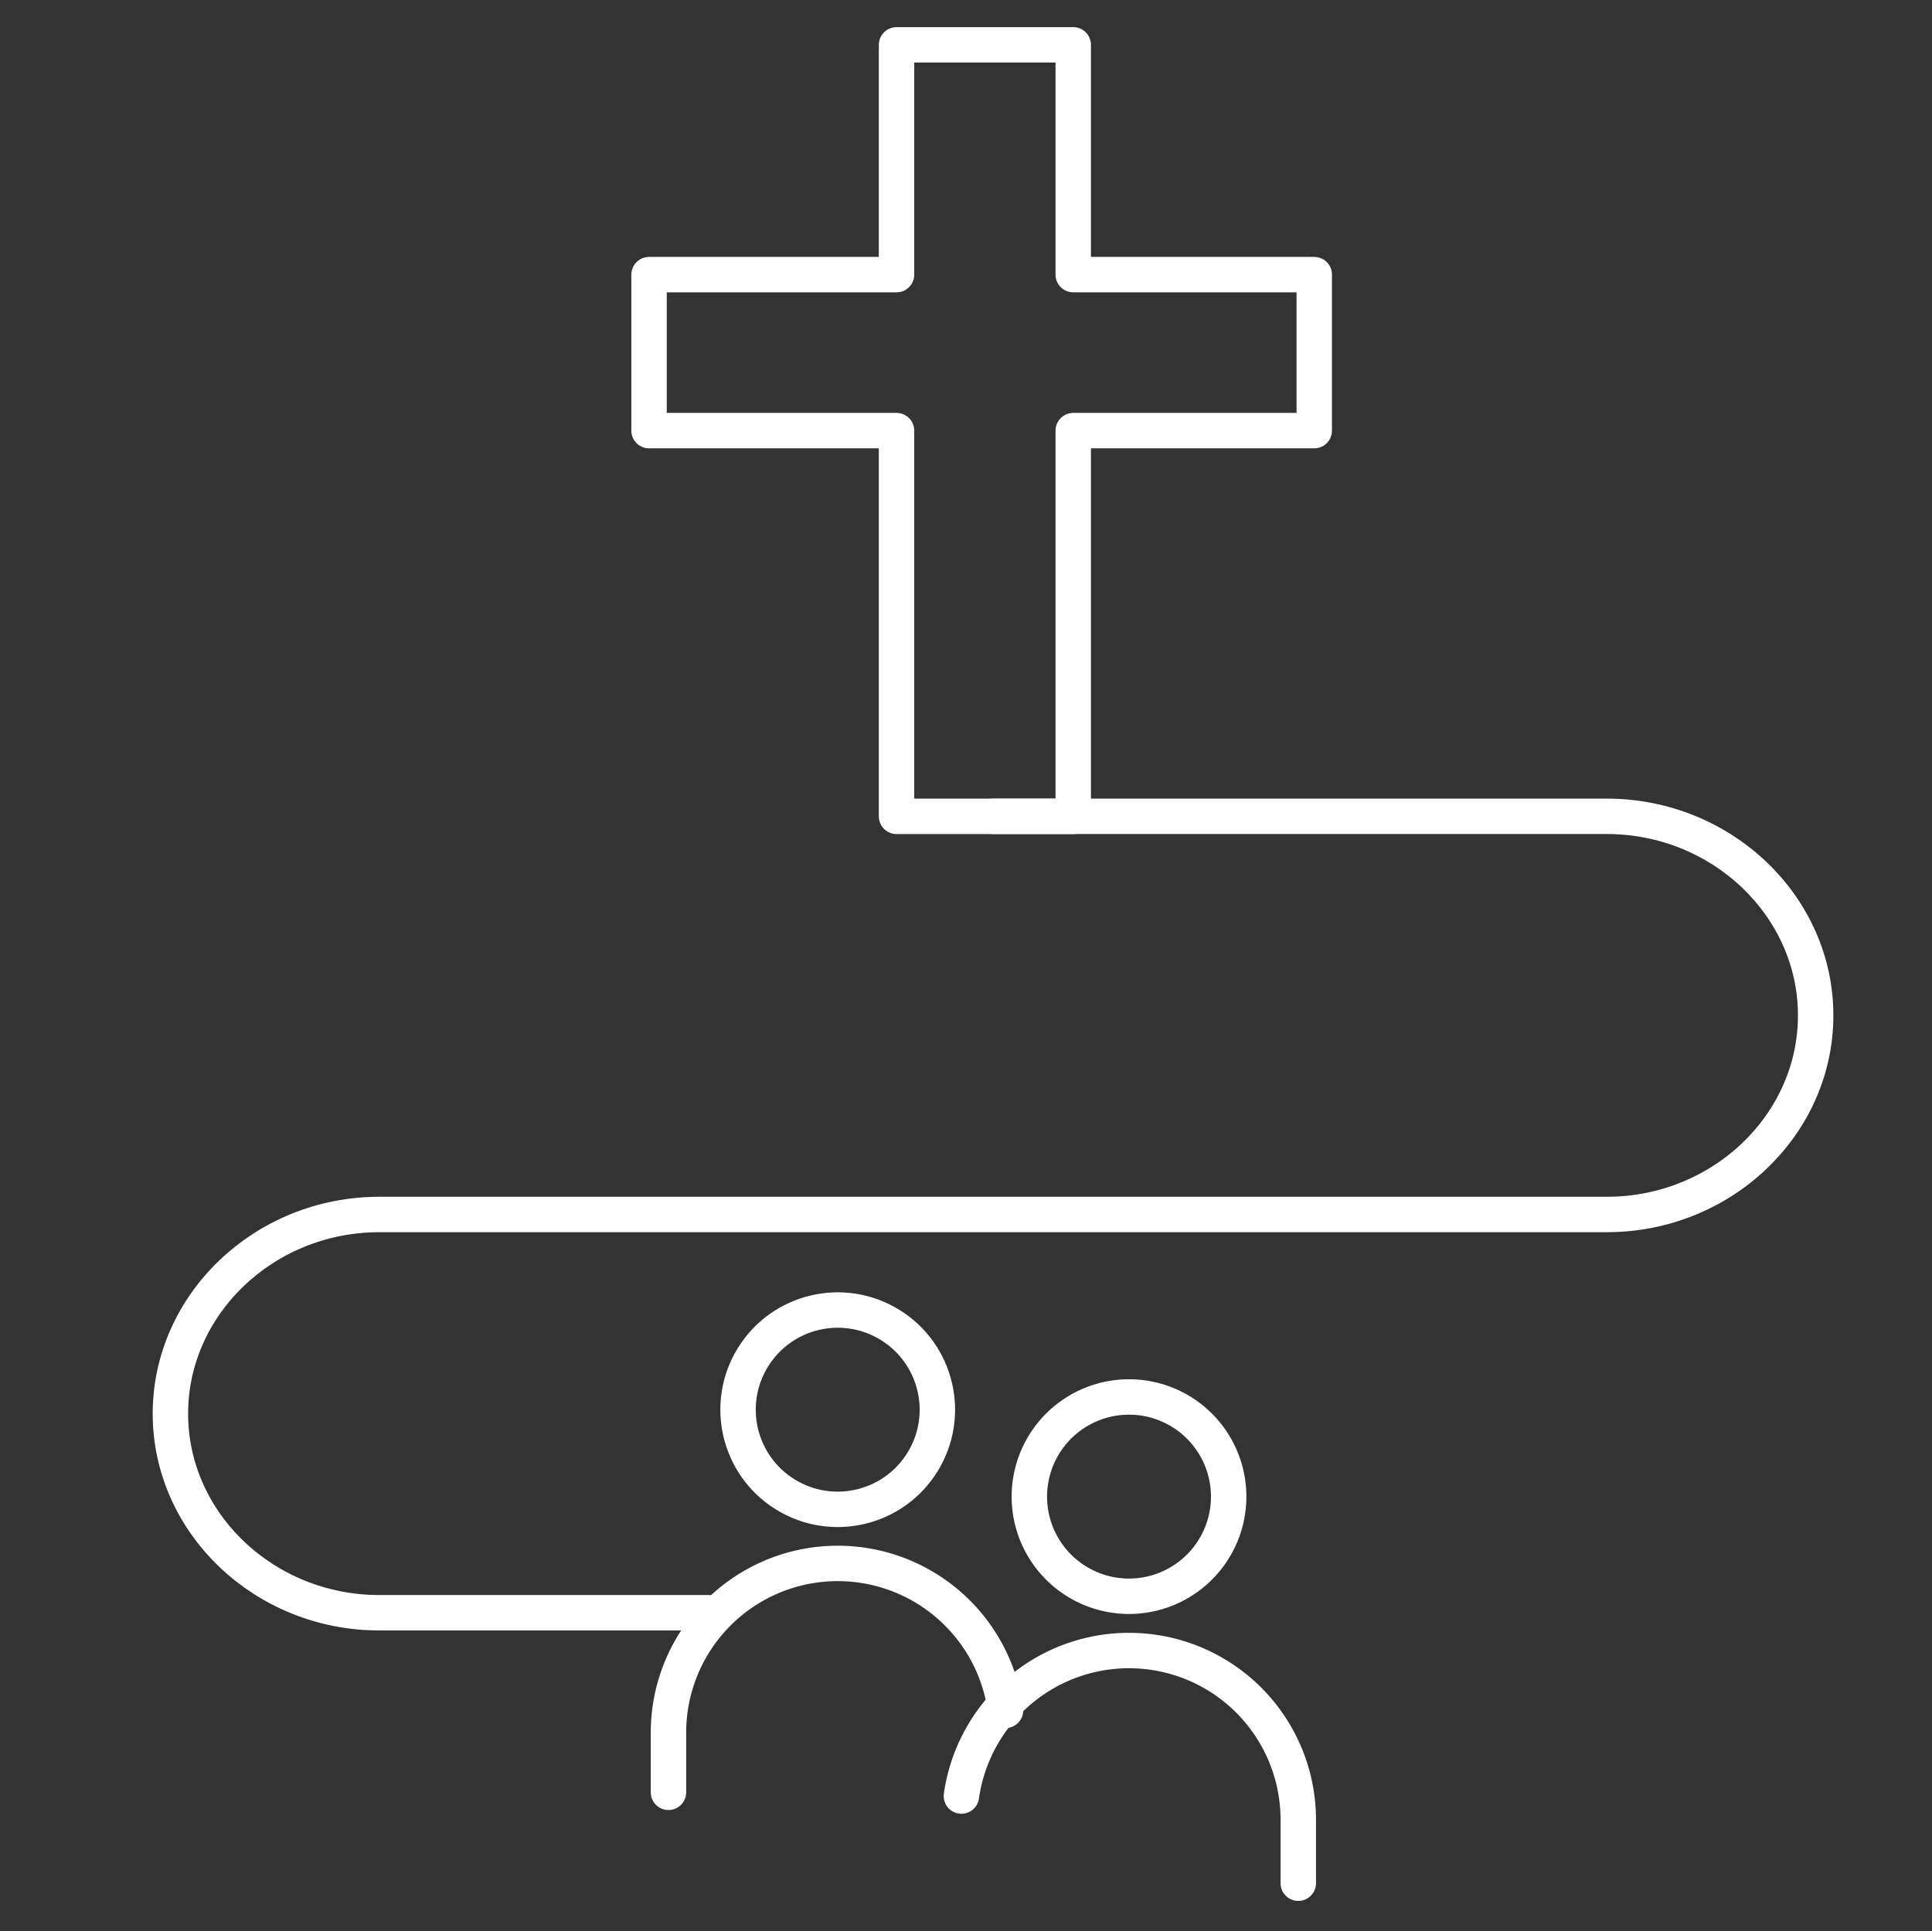
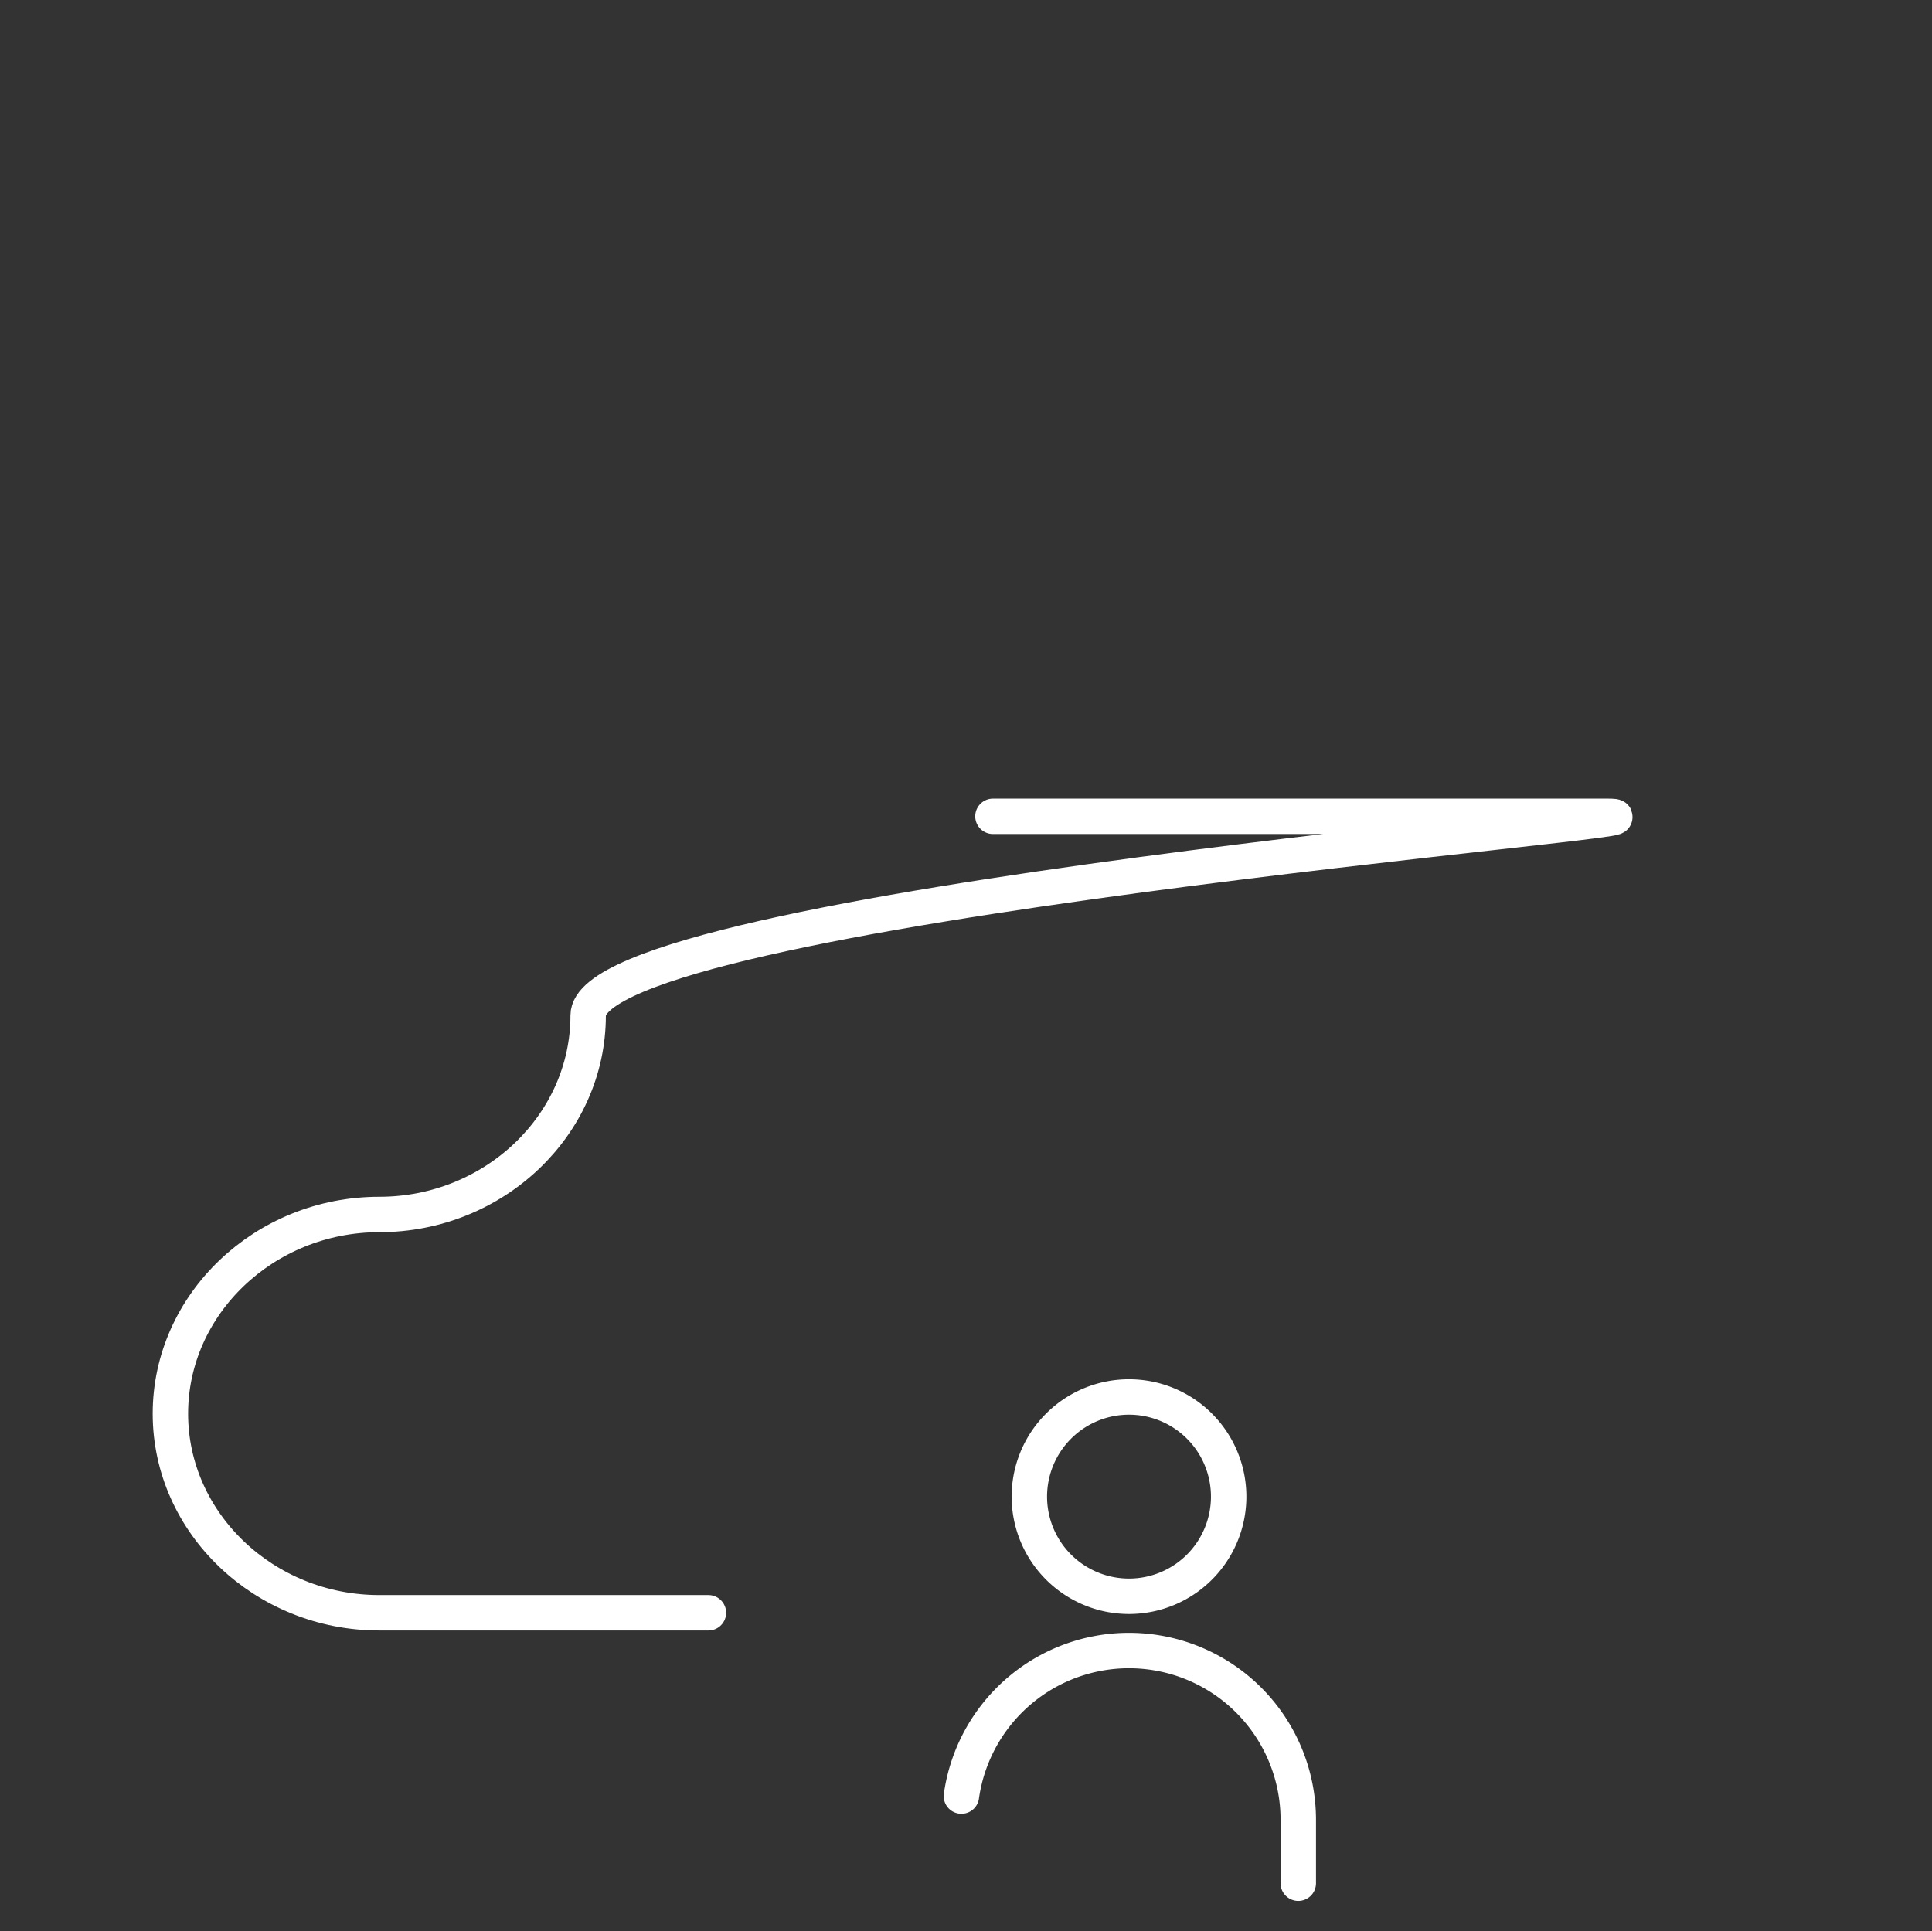
<svg xmlns="http://www.w3.org/2000/svg" id="Layer_1" data-name="Layer 1" viewBox="0 0 600.01 599.83">
  <rect x="0" y="0" width="600.01" height="599.83" fill="#333333" stroke="none" />
  <defs>
    <style>.cls-1,.cls-2,.cls-3{fill:none;}.cls-1,.cls-2{stroke:#fff;stroke-linejoin:round;stroke-width:11px;}.cls-1{stroke-linecap:round;}</style>
  </defs>
-   <path class="cls-1" d="M220,501H117.78c-35.68,0-64.87-27.83-64.87-61.83S82.1,377.3,117.78,377.3H499c35.68,0,64.87-27.82,64.87-61.83S534.64,253.63,499,253.63H308.36" transform="translate(0.01 -0.08)" />
-   <polygon class="cls-2" points="408.16 85.3 333.31 85.3 333.31 13.93 278.43 13.93 278.43 85.3 201.57 85.3 201.57 133.75 278.43 133.75 278.43 253.56 333.31 253.56 333.31 133.75 408.16 133.75 408.16 85.3" />
-   <path class="cls-1" d="M207.59,556.77V538.2a52.57,52.57,0,0,1,104.68-6.89" transform="translate(0.01 -0.08)" />
-   <circle class="cls-2" cx="260.16" cy="437.91" r="30.95" transform="translate(-249.12 428.91) rotate(-58.28)" />
+   <path class="cls-1" d="M220,501H117.78c-35.68,0-64.87-27.83-64.87-61.83S82.1,377.3,117.78,377.3c35.68,0,64.87-27.82,64.87-61.83S534.64,253.63,499,253.63H308.36" transform="translate(0.01 -0.08)" />
  <path class="cls-1" d="M298.57,557.93a52.57,52.57,0,0,1,104.62,7.29V585" transform="translate(0.01 -0.08)" />
  <path class="cls-2" d="M319.67,464.93a30.95,30.95,0,1,1,30.95,30.95A30.95,30.95,0,0,1,319.67,464.93Z" transform="translate(0.01 -0.08)" />
  <rect class="cls-3" width="600.01" height="599.83" />
</svg>